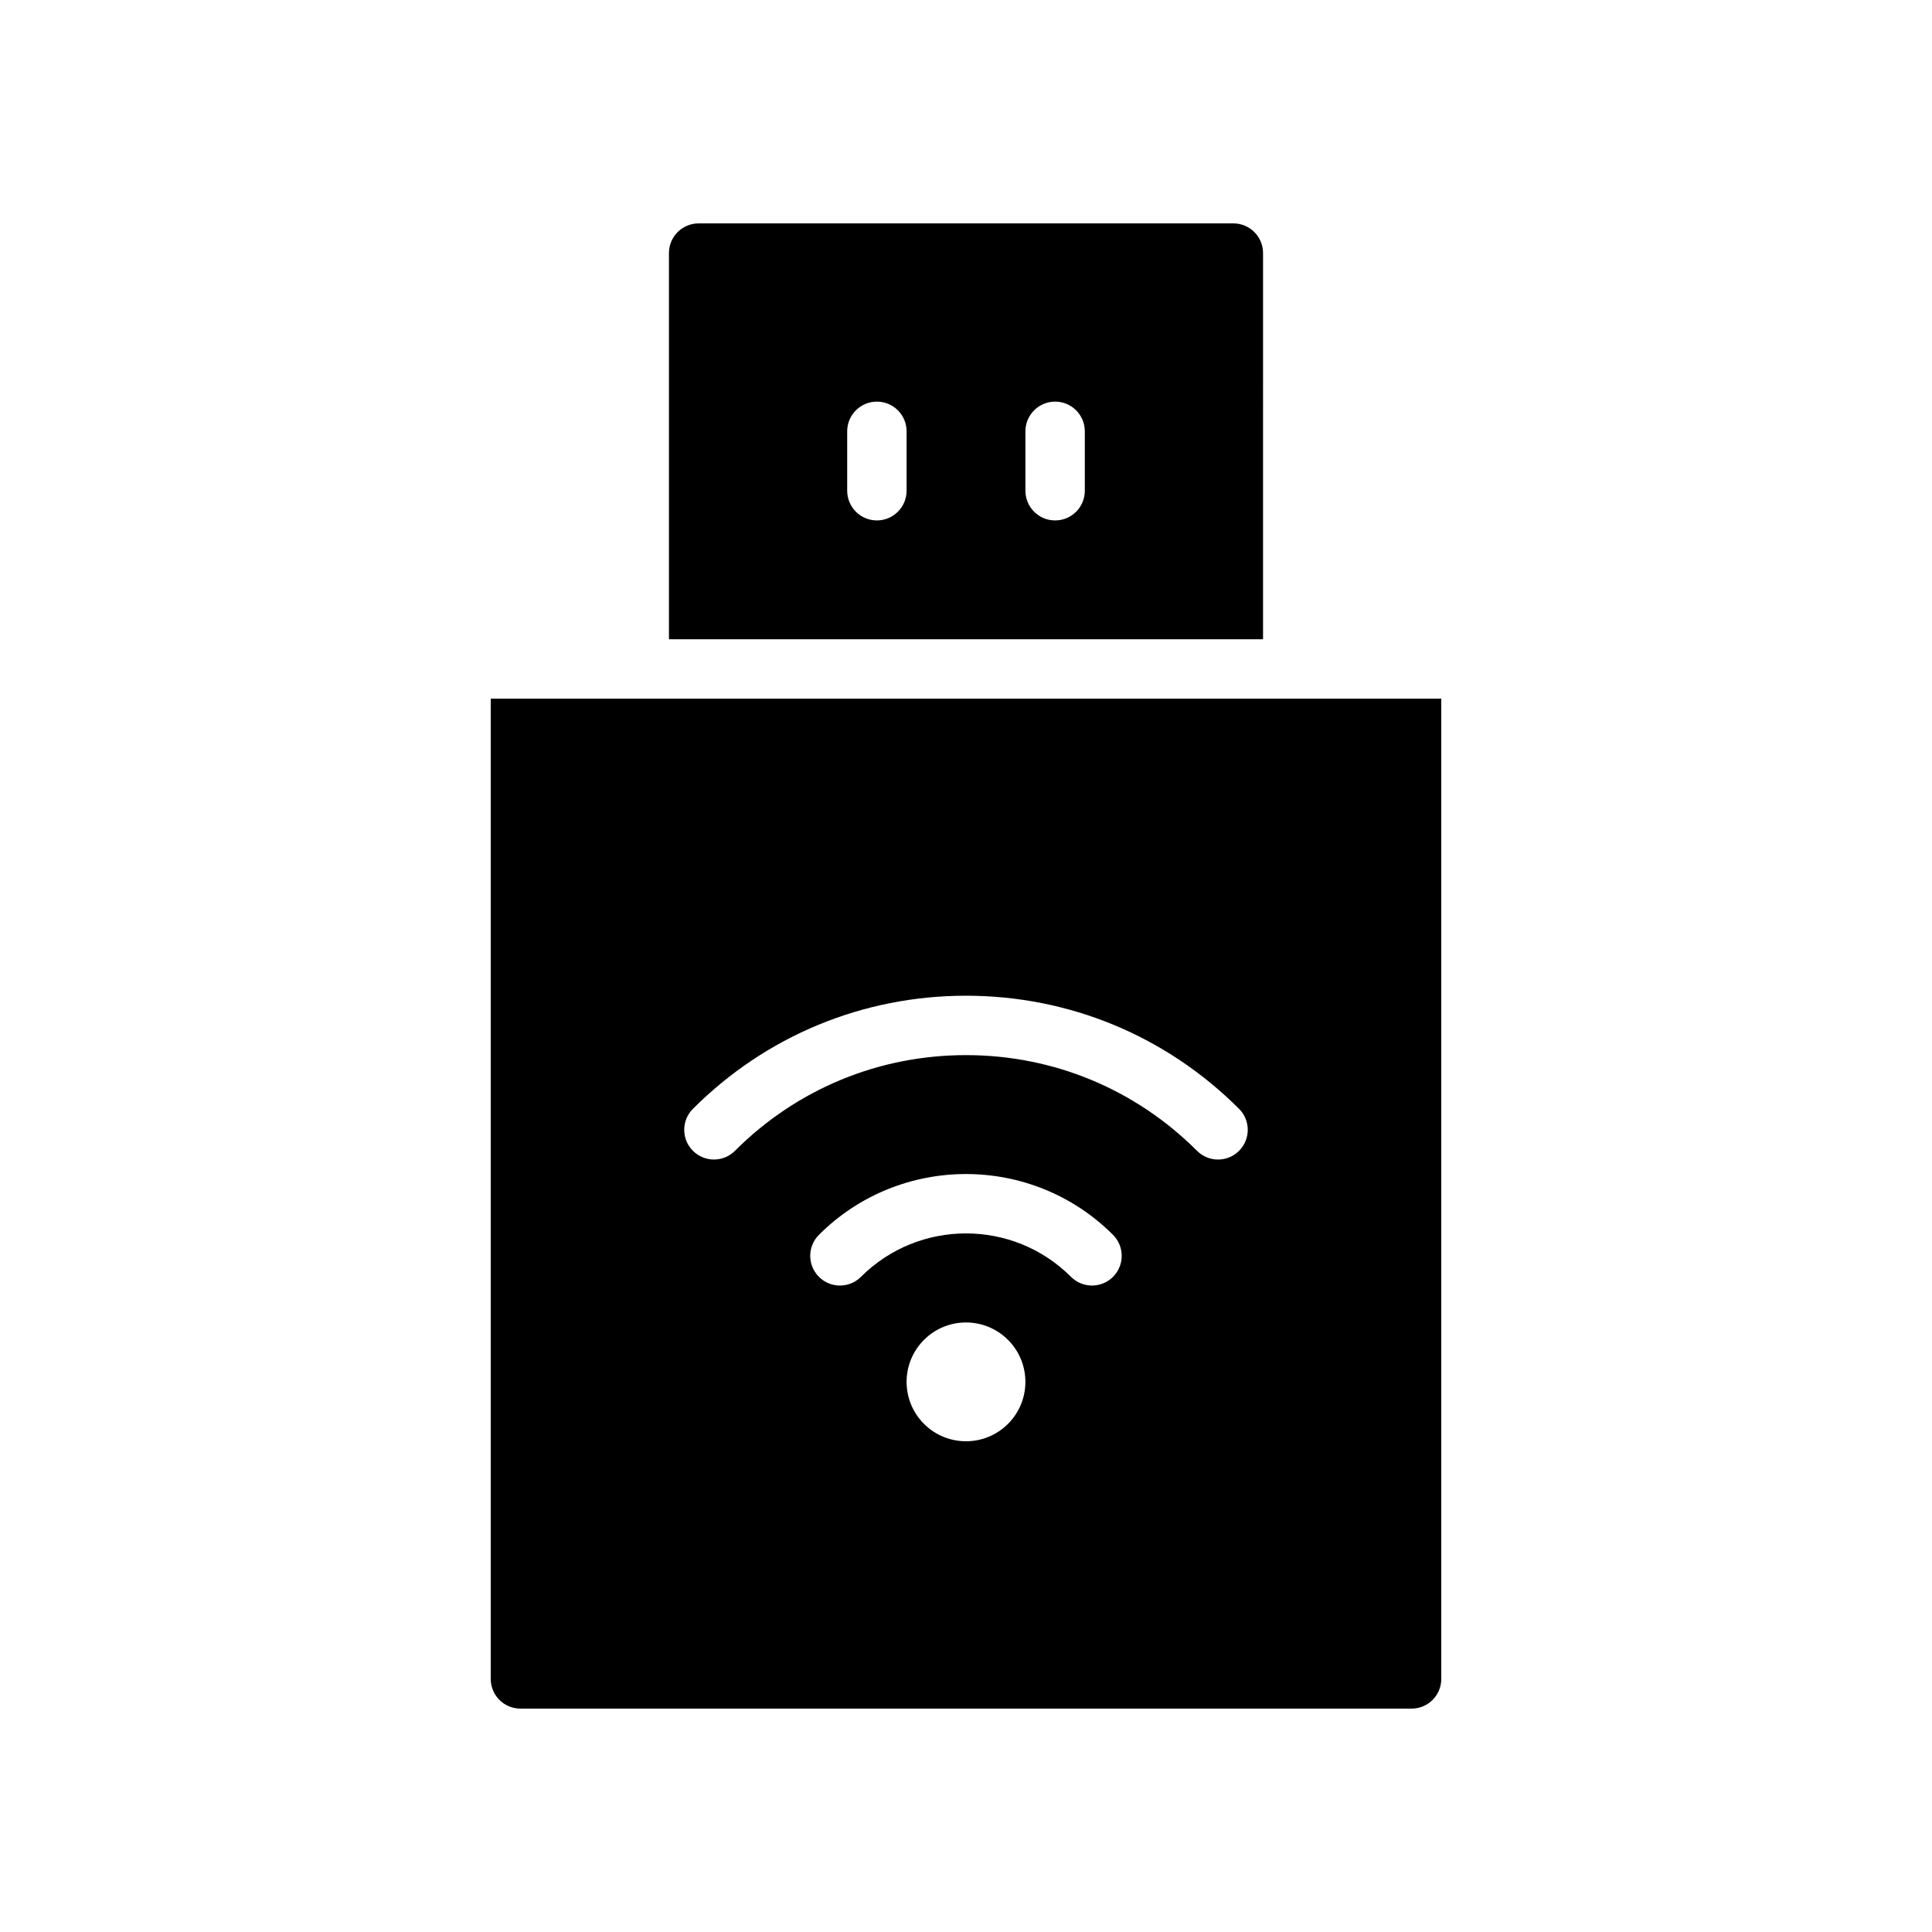
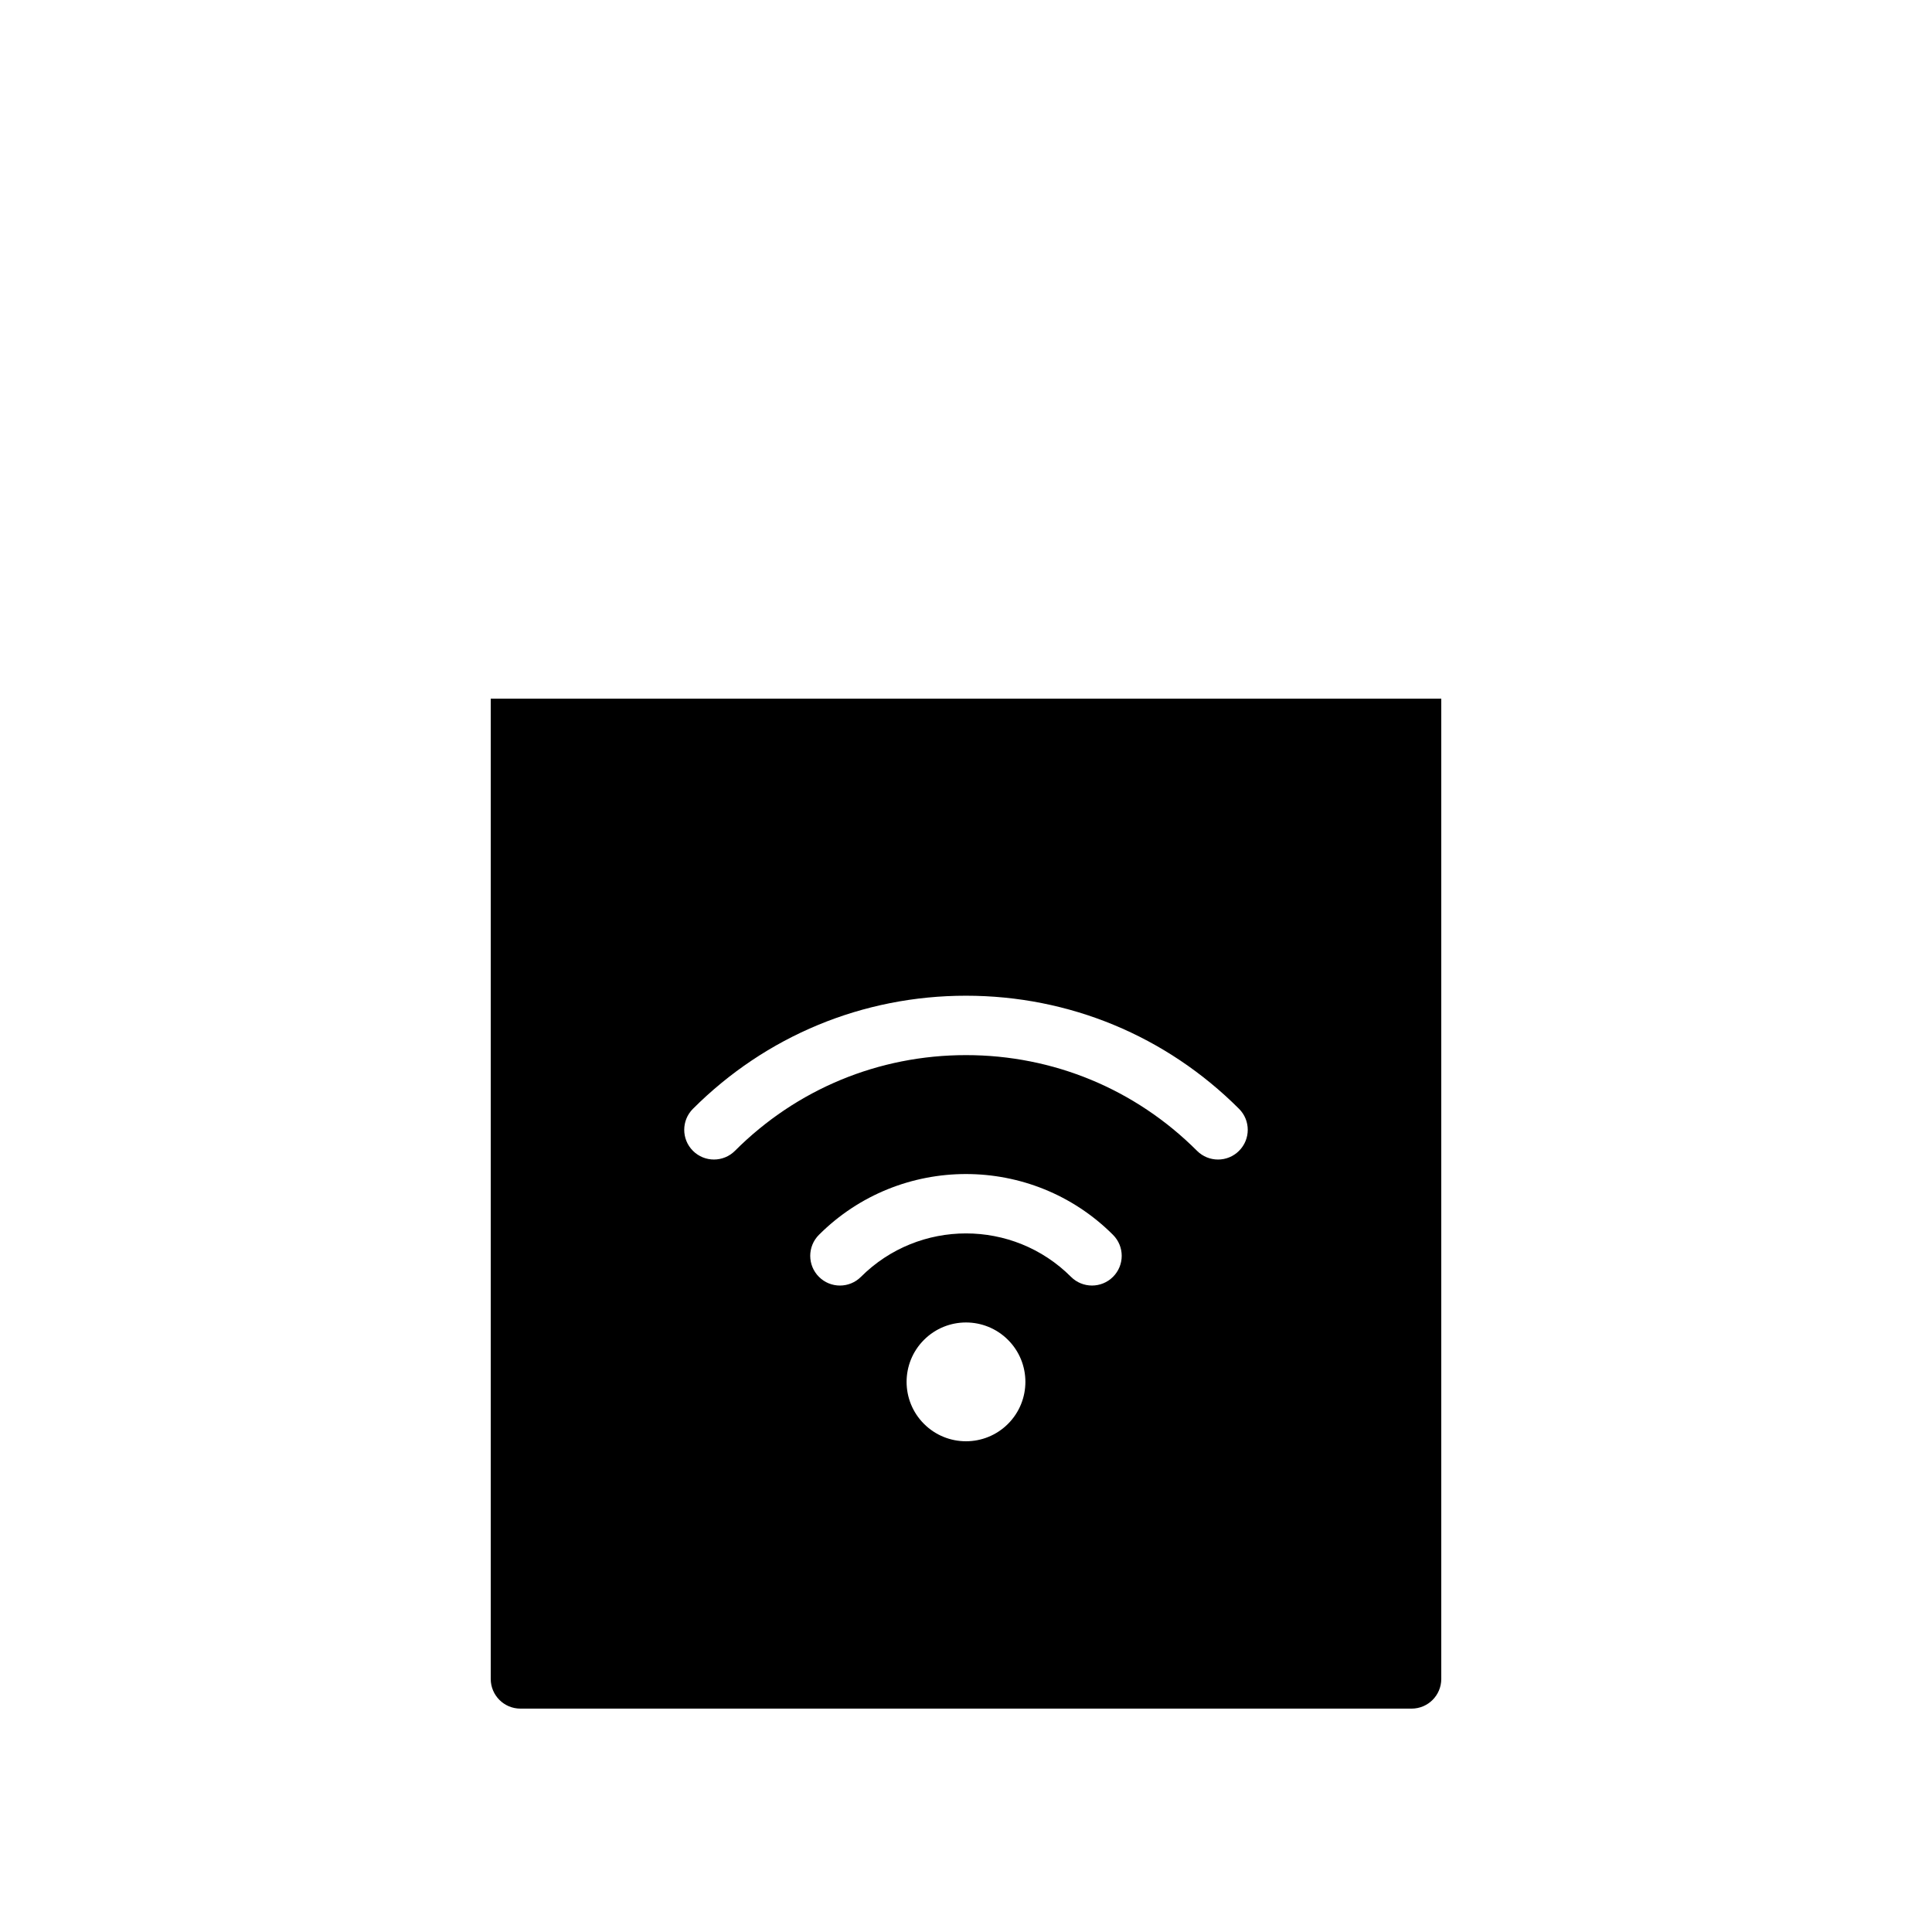
<svg xmlns="http://www.w3.org/2000/svg" fill="#000000" width="800px" height="800px" version="1.1" viewBox="144 144 512 512">
  <g>
    <path d="m274.05 329.15v259.78c0 4.352 3.527 7.871 7.871 7.871h236.16c4.352 0 7.871-3.519 7.871-7.871v-259.78zm137.08 192.19c-6.148 6.148-16.113 6.148-22.262 0-6.148-6.148-6.148-16.121 0-22.262 6.148-6.148 16.113-6.148 22.262 0 6.148 6.141 6.148 16.117 0 22.262zm27.828-38.965c-1.535 1.535-3.551 2.305-5.566 2.305s-4.031-0.77-5.566-2.305c-15.344-15.352-40.312-15.336-55.664 0-3.078 3.078-8.055 3.078-11.133 0s-3.078-8.055 0-11.133c21.492-21.484 56.449-21.477 77.926 0 3.082 3.07 3.082 8.055 0.004 11.133zm33.402-33.395c-3.078 3.078-8.055 3.078-11.133 0-16.359-16.355-38.102-25.363-61.227-25.363-23.129 0-44.879 9.004-61.23 25.363-1.535 1.535-3.551 2.305-5.566 2.305s-4.031-0.77-5.566-2.305c-3.078-3.078-3.078-8.055 0-11.133 19.328-19.324 45.023-29.973 72.363-29.973s53.035 10.652 72.359 29.977c3.078 3.07 3.078 8.051 0 11.129z" />
-     <path d="m478.72 211.07c0-4.344-3.519-7.871-7.871-7.871h-141.7c-4.344 0-7.871 3.527-7.871 7.871v102.34h157.44zm-94.465 62.977c0 4.344-3.527 7.871-7.871 7.871s-7.871-3.527-7.871-7.871v-15.742c0-4.344 3.527-7.871 7.871-7.871s7.871 3.527 7.871 7.871zm47.234 0c0 4.344-3.519 7.871-7.871 7.871-4.352 0-7.871-3.527-7.871-7.871v-15.742c0-4.344 3.519-7.871 7.871-7.871 4.352 0 7.871 3.527 7.871 7.871z" />
  </g>
</svg>